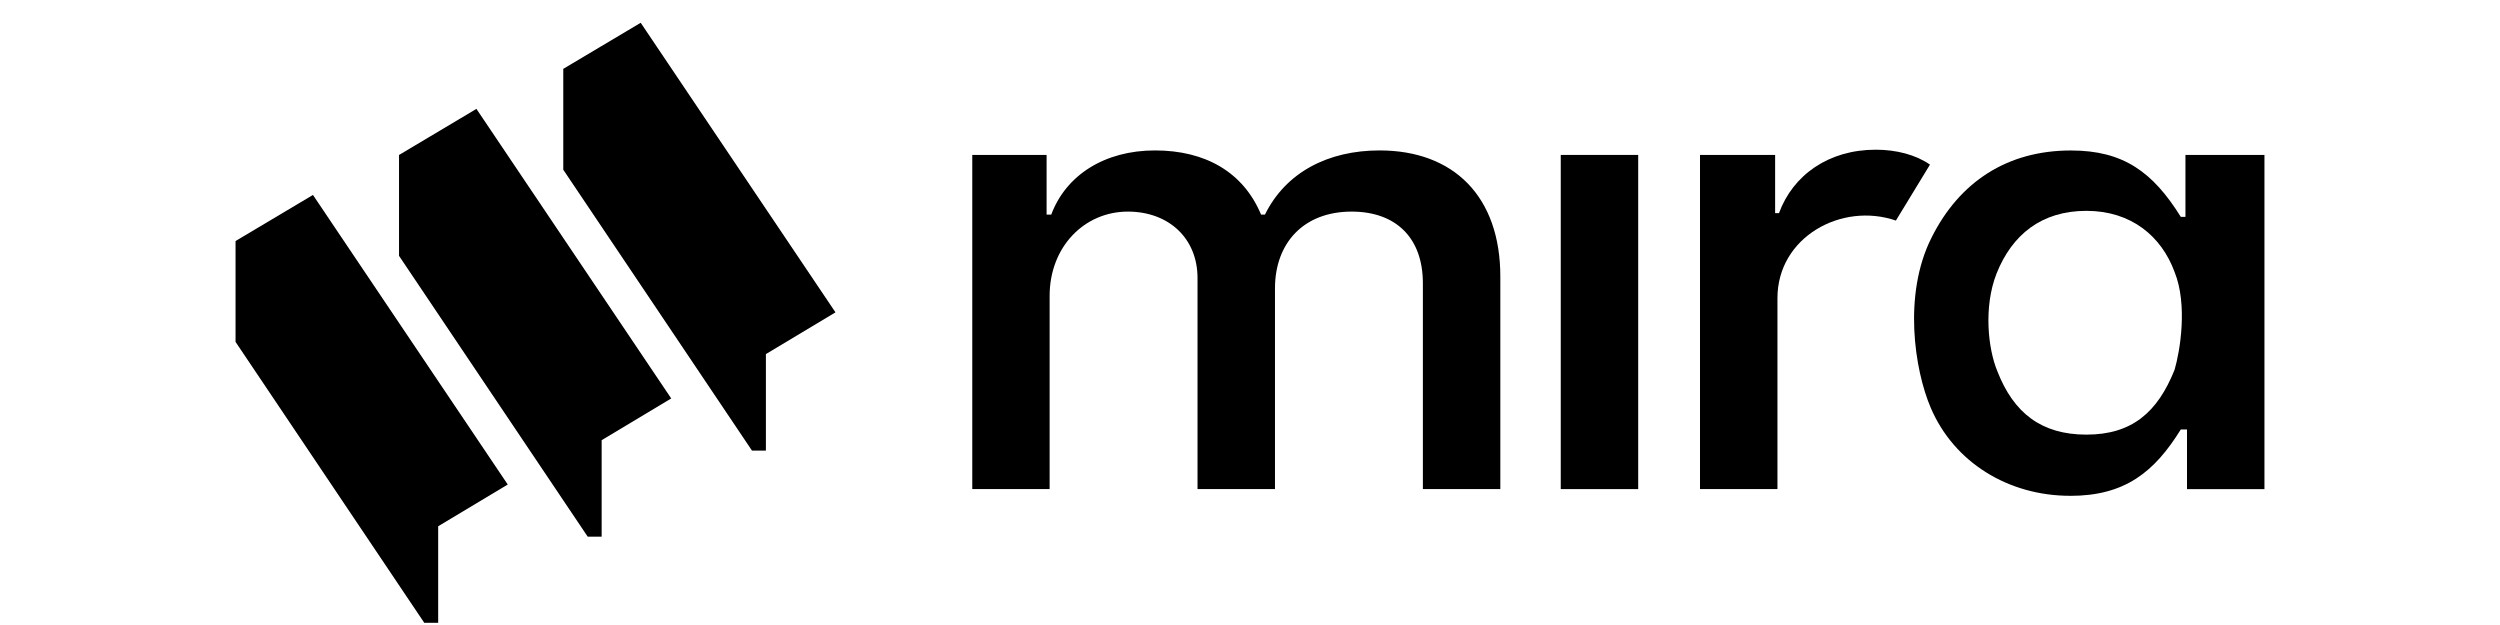
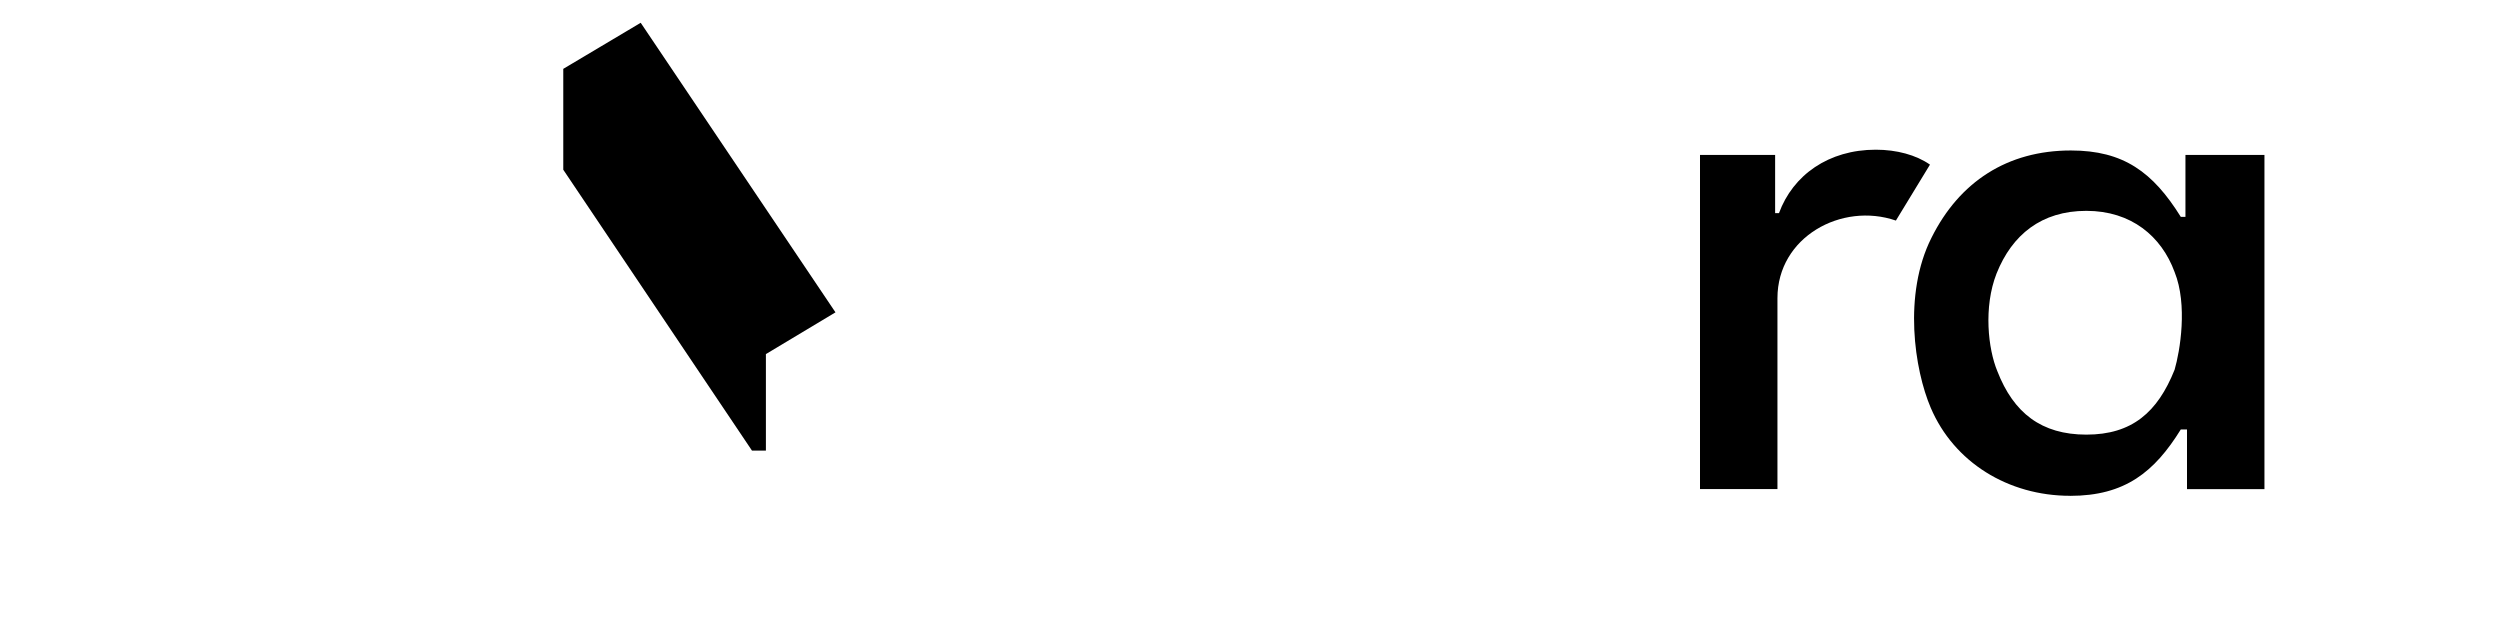
<svg xmlns="http://www.w3.org/2000/svg" width="100" height="25" viewBox="0 0 100 25" fill="none">
  <path d="M22.531 2.754L25.628 0.911L33.419 12.494L30.636 14.163V18.024H30.079L22.531 6.789V2.754Z" fill="black" />
-   <path d="M15.961 6.199L19.057 4.355L26.849 15.938L24.066 17.608V21.468H23.509L15.961 10.233V6.199Z" fill="black" />
-   <path d="M9.422 9.641L12.518 7.798L20.31 19.381L17.527 21.05V24.911H16.97L9.422 13.676V9.641Z" fill="black" />
-   <path d="M38.891 19.562V6.197H41.864V8.584H42.05C42.639 7.003 44.187 6.017 46.2 6.017C48.213 6.017 49.73 6.883 50.443 8.584H50.598C51.435 6.883 53.138 6.017 55.181 6.017C58.155 6.017 60.013 7.867 60.013 11.06V19.563H56.915V11.329C56.915 9.509 55.833 8.464 54.066 8.464C52.146 8.464 50.999 9.717 50.999 11.538V19.563H47.901V11.12C47.901 9.539 46.756 8.464 45.114 8.464C43.38 8.464 41.985 9.866 41.985 11.835V19.562H38.891Z" fill="black" />
-   <path d="M62.43 6.197V19.564H65.528V6.197H62.43Z" fill="black" />
  <path d="M68 6.197V19.562H71.098V11.925C71.098 9.48 73.668 8.076 75.836 8.823L77.199 6.585C76.641 6.197 75.868 5.988 75.031 5.988C73.142 5.988 71.718 7.003 71.16 8.524H71.005V6.197H68Z" fill="black" />
  <path fill-rule="evenodd" clip-rule="evenodd" d="M82.804 19.832C80.326 19.832 78.158 18.49 77.23 16.312C76.579 14.791 76.116 11.777 77.26 9.509C78.375 7.271 80.296 6.019 82.835 6.019C84.94 6.019 86.117 6.885 87.232 8.675H87.418V6.198H90.578V19.565H87.48V17.178H87.232C86.179 18.878 85.003 19.834 82.804 19.834V19.832ZM86.984 14.789C86.304 16.49 85.282 17.385 83.454 17.385C81.658 17.385 80.544 16.52 79.894 14.849C79.522 13.955 79.336 12.283 79.862 10.941C80.481 9.39 81.658 8.434 83.454 8.434C85.25 8.434 86.458 9.45 86.984 10.881C87.512 12.193 87.202 14.043 86.984 14.789Z" fill="black" />
</svg>